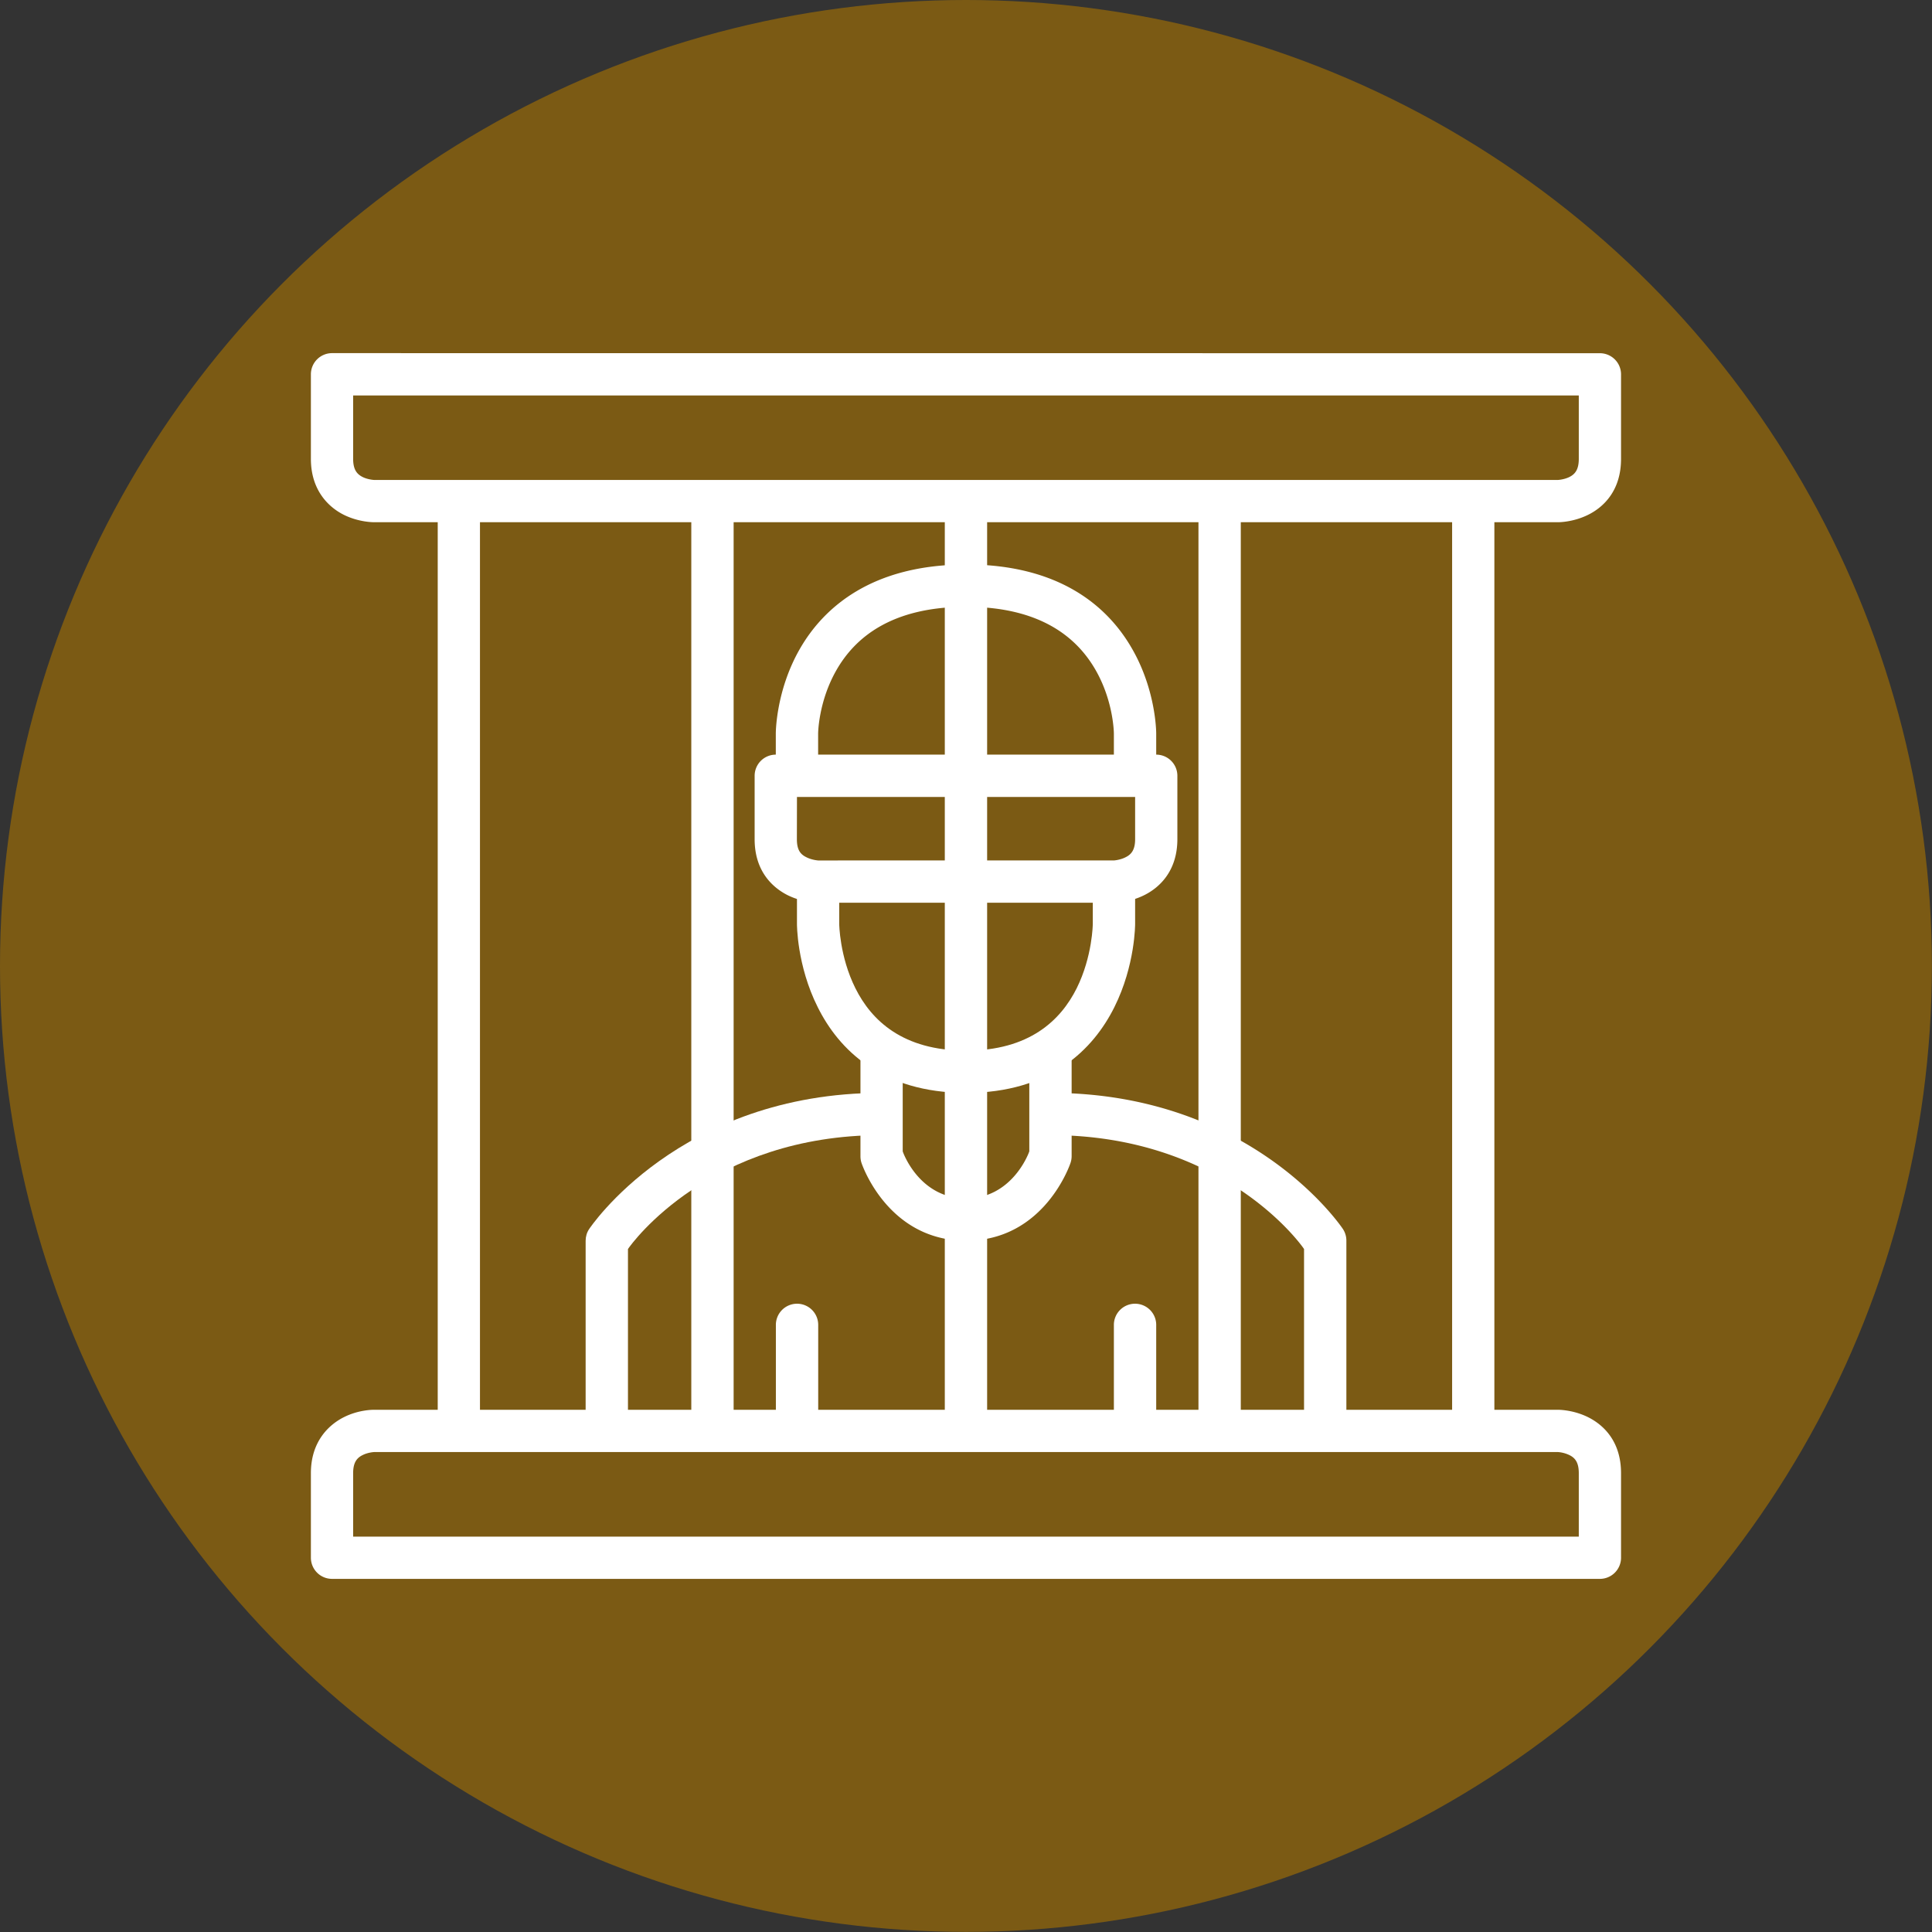
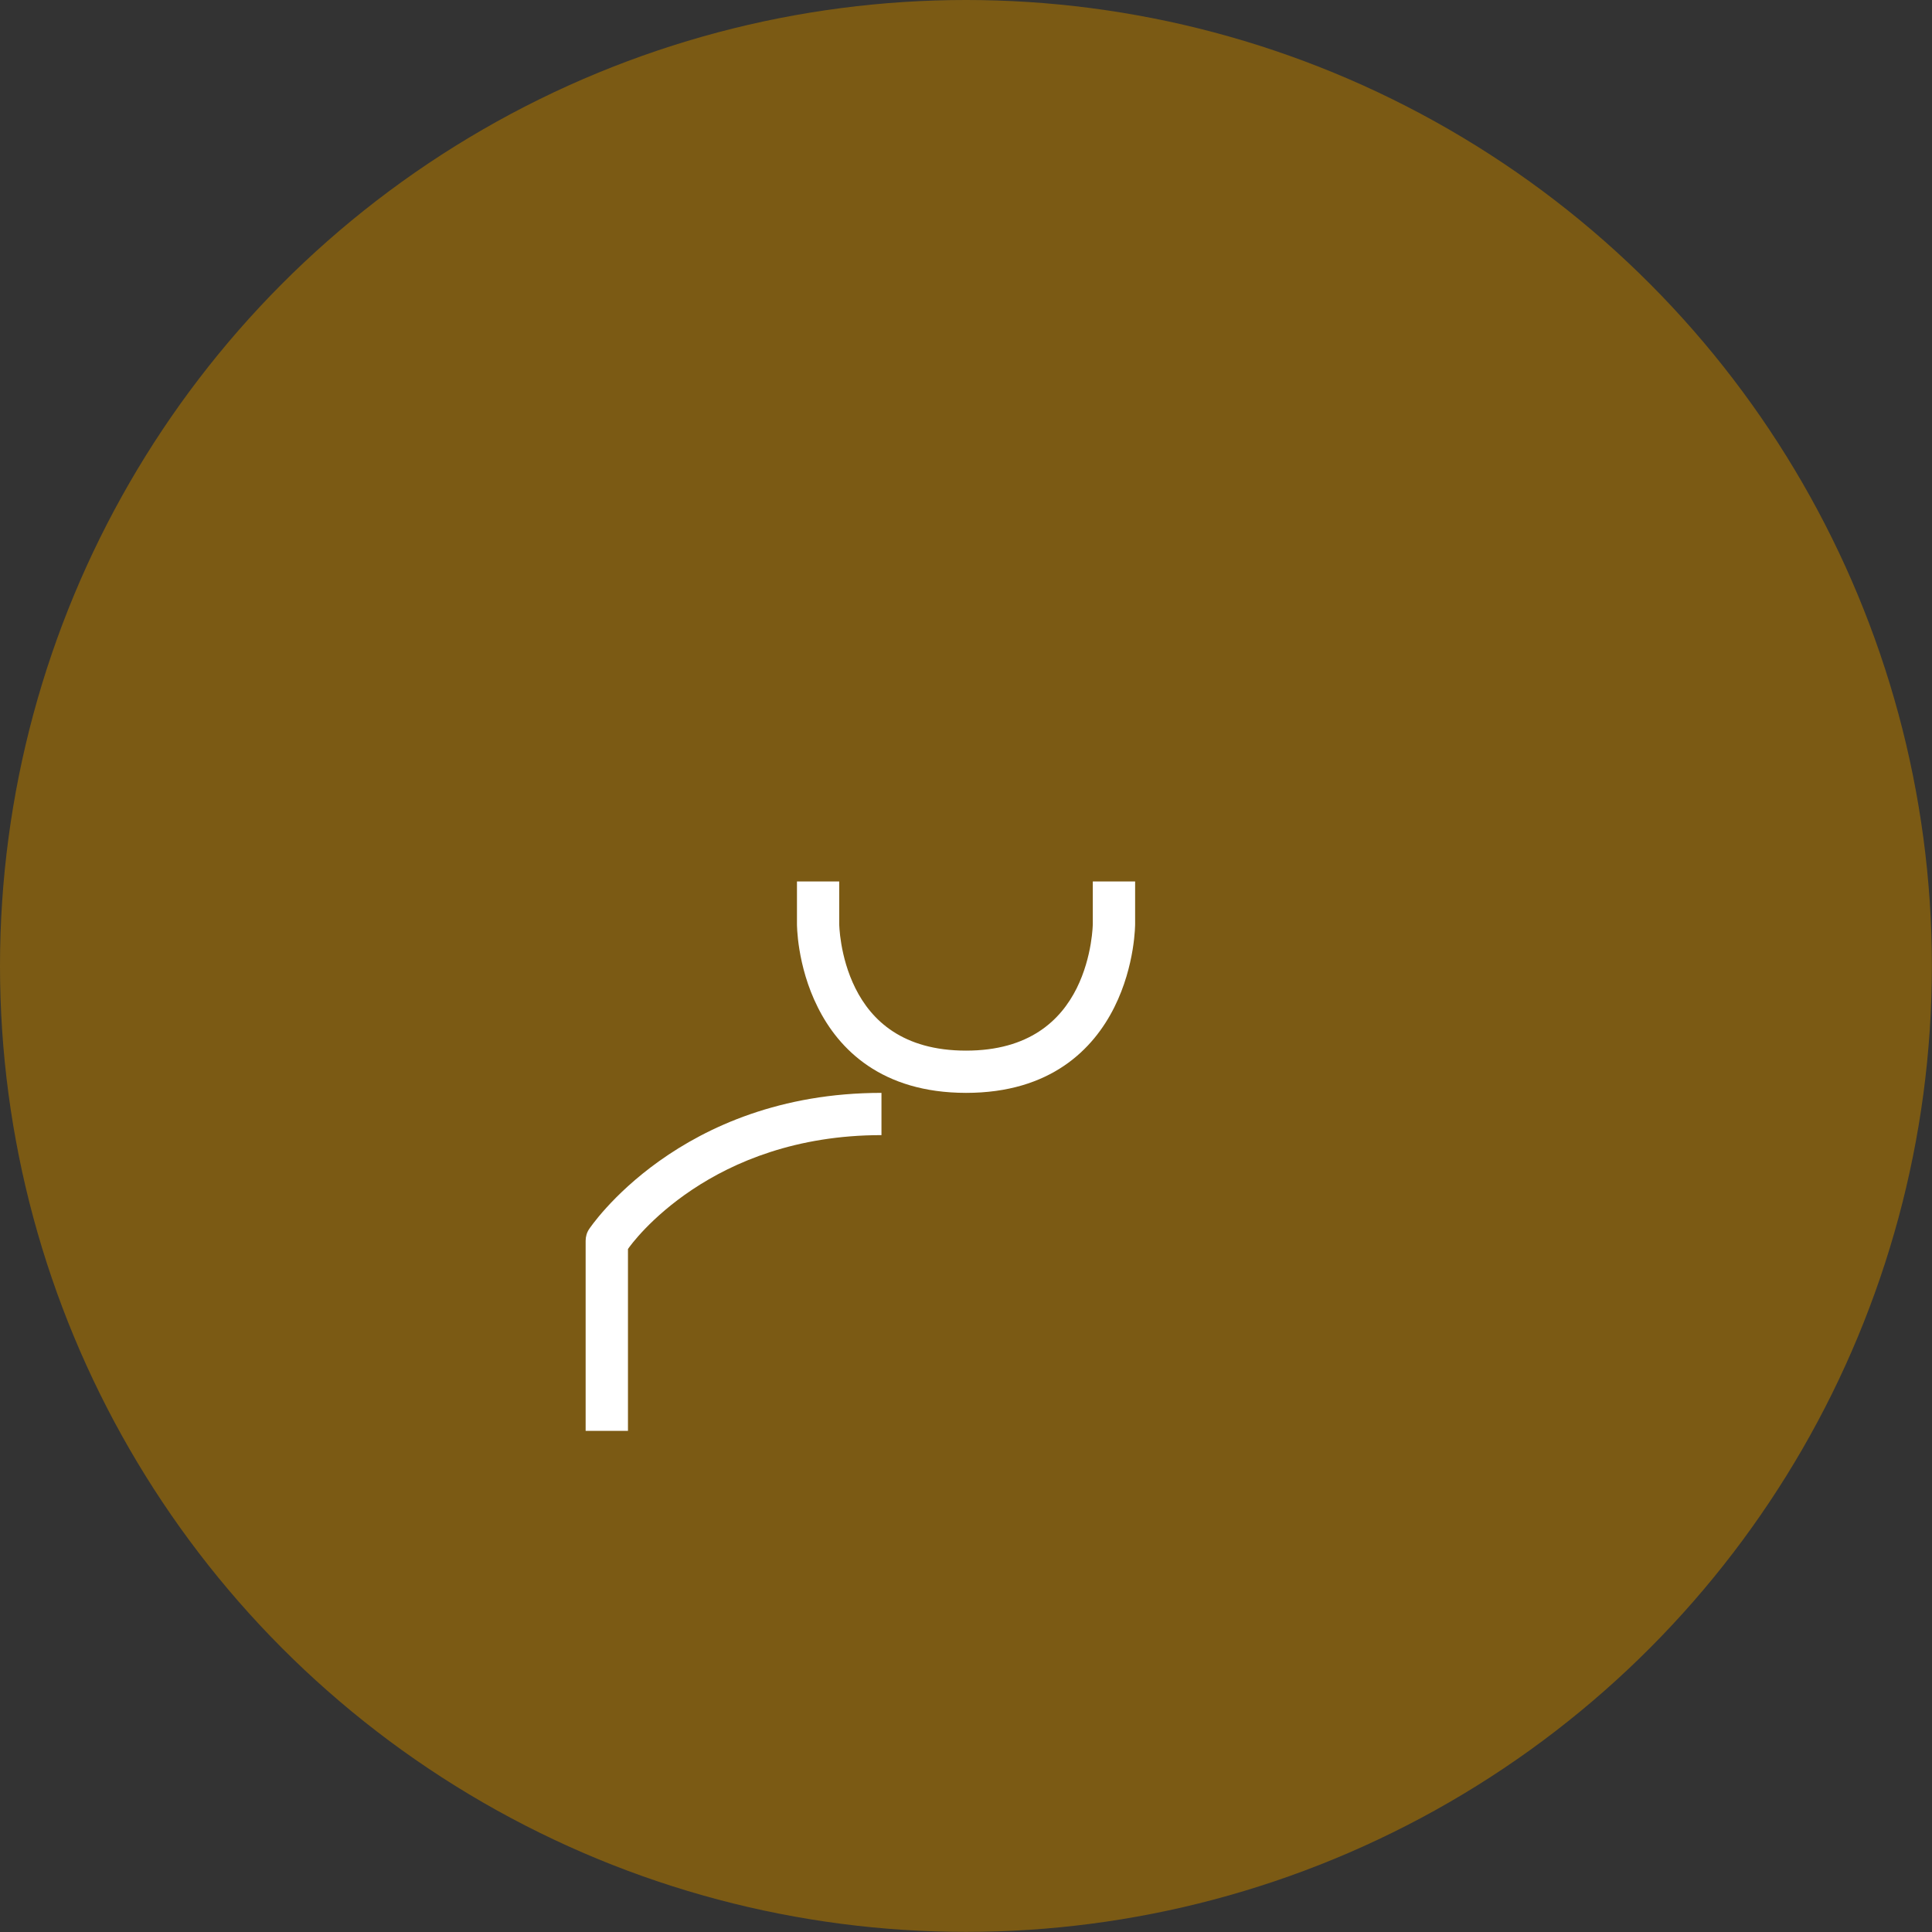
<svg xmlns="http://www.w3.org/2000/svg" version="1.1" width="512" height="512" x="0" y="0" viewBox="0 0 16.933 16.933" style="enable-background:new 0 0 512 512" xml:space="preserve" class="">
  <rect x="0" y="0" width="16.933" height="16.933" fill="#333333" stroke="none" />
  <circle r="8.466" cx="8.466" cy="8.466" fill="#7b5a14" shape="circle" />
  <g transform="matrix(0.7,0,0,0.7,2.54,2.54)">
    <path d="M6.35 7.408v.53s-.004.518.26 1.044c.262.527.798 1.072 1.857 1.073 1.058 0 1.594-.546 1.857-1.073.263-.526.26-1.044.26-1.044v-.53h-.53v.53s-.003.408-.202.808c-.2.4-.592.78-1.385.78-.794 0-1.185-.38-1.385-.78-.2-.4-.203-.808-.203-.808v-.53z" fill="#ffffff" data-original="#000000" opacity="1" class="" />
-     <path d="M6.086 5.82a.265.265 0 0 0-.266.266v.793c0 .394.217.601.412.7.196.097.383.095.383.095h3.703s.188.002.383-.096c.196-.098.412-.308.412-.7v-.792a.265.265 0 0 0-.265-.266zm.264.53h4.234v.529c0 .136-.05.192-.12.226-.068.035-.146.04-.146.04H6.615s-.077-.005-.146-.04c-.07-.034-.12-.085-.12-.226z" fill="#ffffff" data-original="#000000" opacity="1" class="" />
-     <path d="M8.467 3.44c-1.17 0-1.78.53-2.082 1.058-.303.529-.3 1.059-.3 1.059v.529h.53v-.53s.002-.397.229-.794.677-.793 1.623-.793 1.396.396 1.623.793c.227.397.228.795.228.795v.529h.53v-.53s.003-.529-.3-1.058c-.301-.529-.905-1.059-2.081-1.059zM7.145 9.525v1.323c0 .028.004.057.013.084 0 0 .32.974 1.309.974.989 0 1.308-.974 1.308-.974a.265.265 0 0 0 .014-.084V9.525h-.53v1.262c-.014.044-.226.59-.792.59-.569 0-.779-.546-.793-.59V9.525z" fill="#ffffff" data-original="#000000" opacity="1" class="" />
-     <path d="M9.525 10.055v.529c2.14 0 3.12 1.344 3.174 1.426v2.277h.53v-2.38a.265.265 0 0 0-.043-.147s-1.125-1.705-3.66-1.705zM6.346 12.695a.265.265 0 0 0-.26.27v1.322h.53v-1.322a.265.265 0 0 0-.27-.27zM10.58 12.695a.265.265 0 0 0-.262.27v1.322h.53v-1.322a.265.265 0 0 0-.268-.27zM.53.793a.265.265 0 0 0-.266.266v1.058c0 .388.216.602.412.7.195.097.383.093.383.093h14.816s.187.004.383-.094c.195-.097.41-.305.41-.699V1.06a.265.265 0 0 0-.264-.266zm.263.53h15.346v.794c0 .136-.048.192-.118.227-.069.034-.146.037-.146.037H1.059S.98 2.378.912 2.344c-.07-.035-.119-.091-.119-.227z" fill="#ffffff" data-original="#000000" opacity="1" class="" />
-     <path d="M8.201 2.646v11.641h.53V2.647zM5.027 2.646v11.641h.53V2.647zM1.852 2.646v11.641h.529V2.647zM11.377 2.646v11.641h.53V2.647zM14.553 2.646v11.641h.529V2.647z" fill="#ffffff" data-original="#000000" opacity="1" class="" />
    <path d="M7.408 10.055v.529c-2.14 0-3.119 1.344-3.174 1.426v2.277h-.53v-2.38c0-.053.015-.104.044-.147 0 0 1.125-1.705 3.66-1.705z" fill="#ffffff" data-original="#000000" opacity="1" class="" />
-     <path d="M.53 16.14a.265.265 0 0 1-.266-.265v-1.059c0-.388.216-.601.412-.7s.383-.093.383-.093h14.816s.187-.004.383.094c.195.098.41.305.41.7v1.058a.265.265 0 0 1-.264.265zm.263-.529h15.346v-.795c0-.136-.048-.192-.118-.226a.4.4 0 0 0-.146-.038H1.059s-.078.003-.147.038c-.07.034-.119.09-.119.226z" fill="#ffffff" data-original="#000000" opacity="1" class="" />
  </g>
</svg>